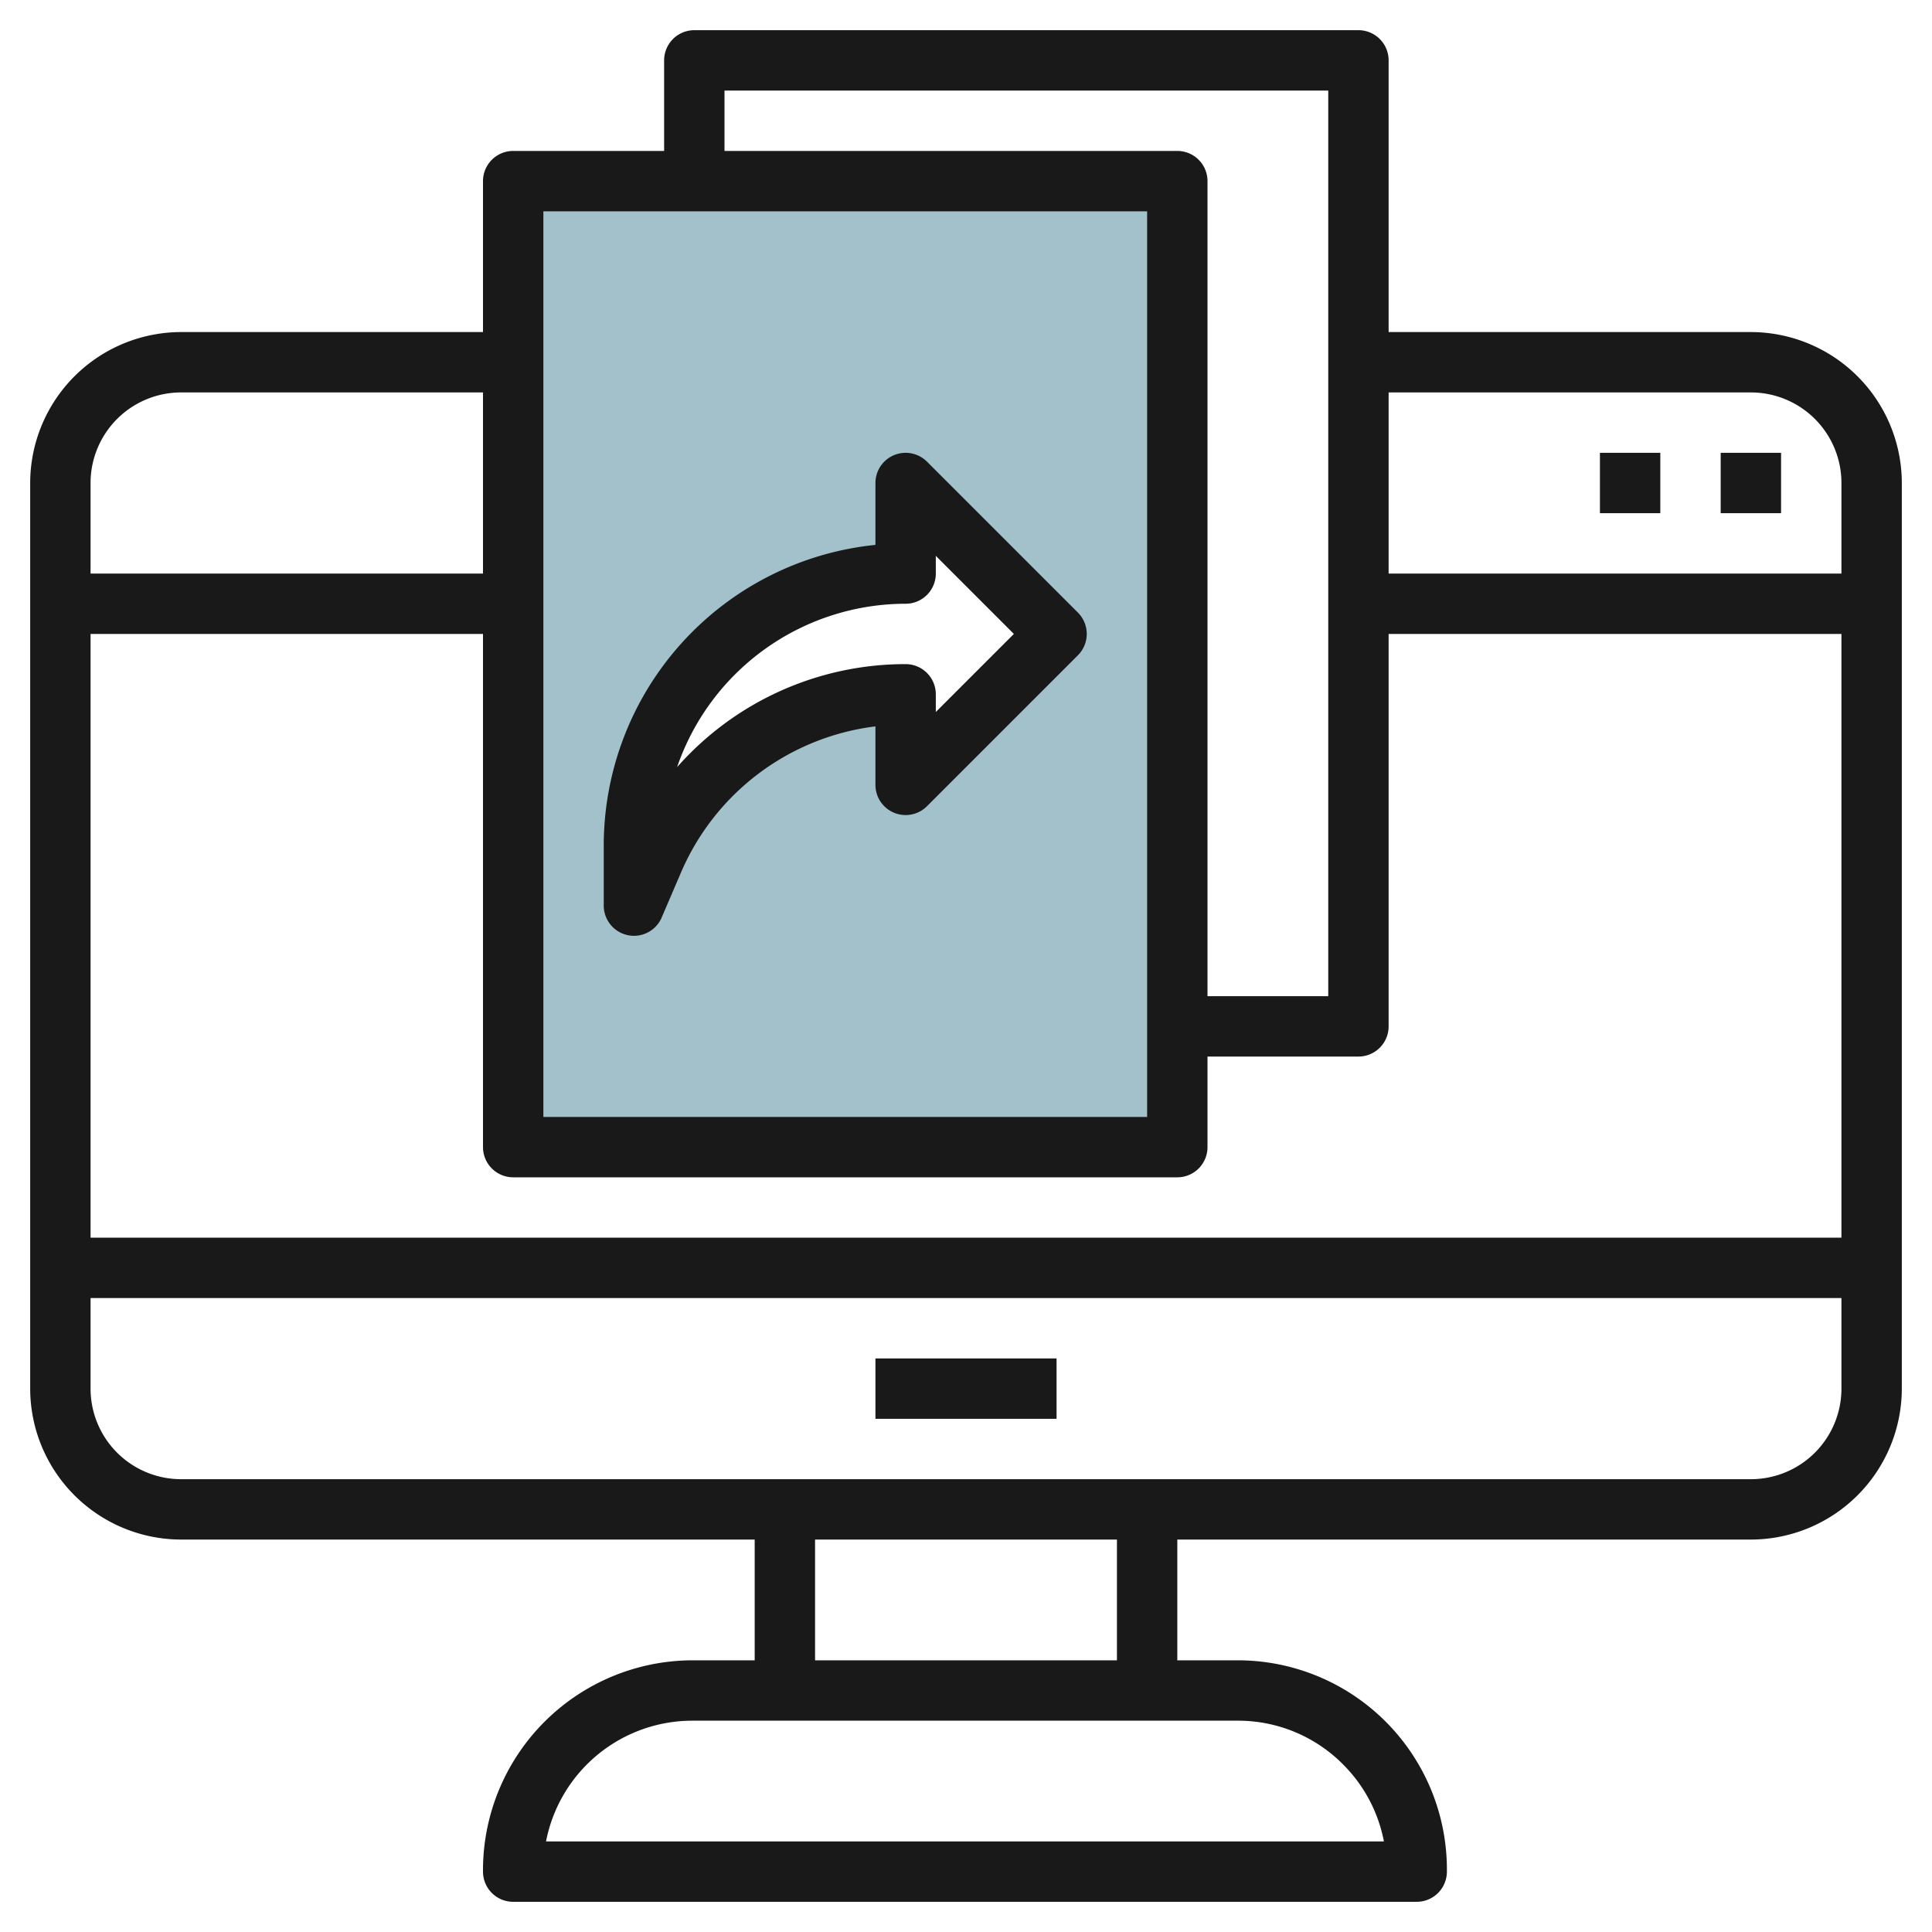
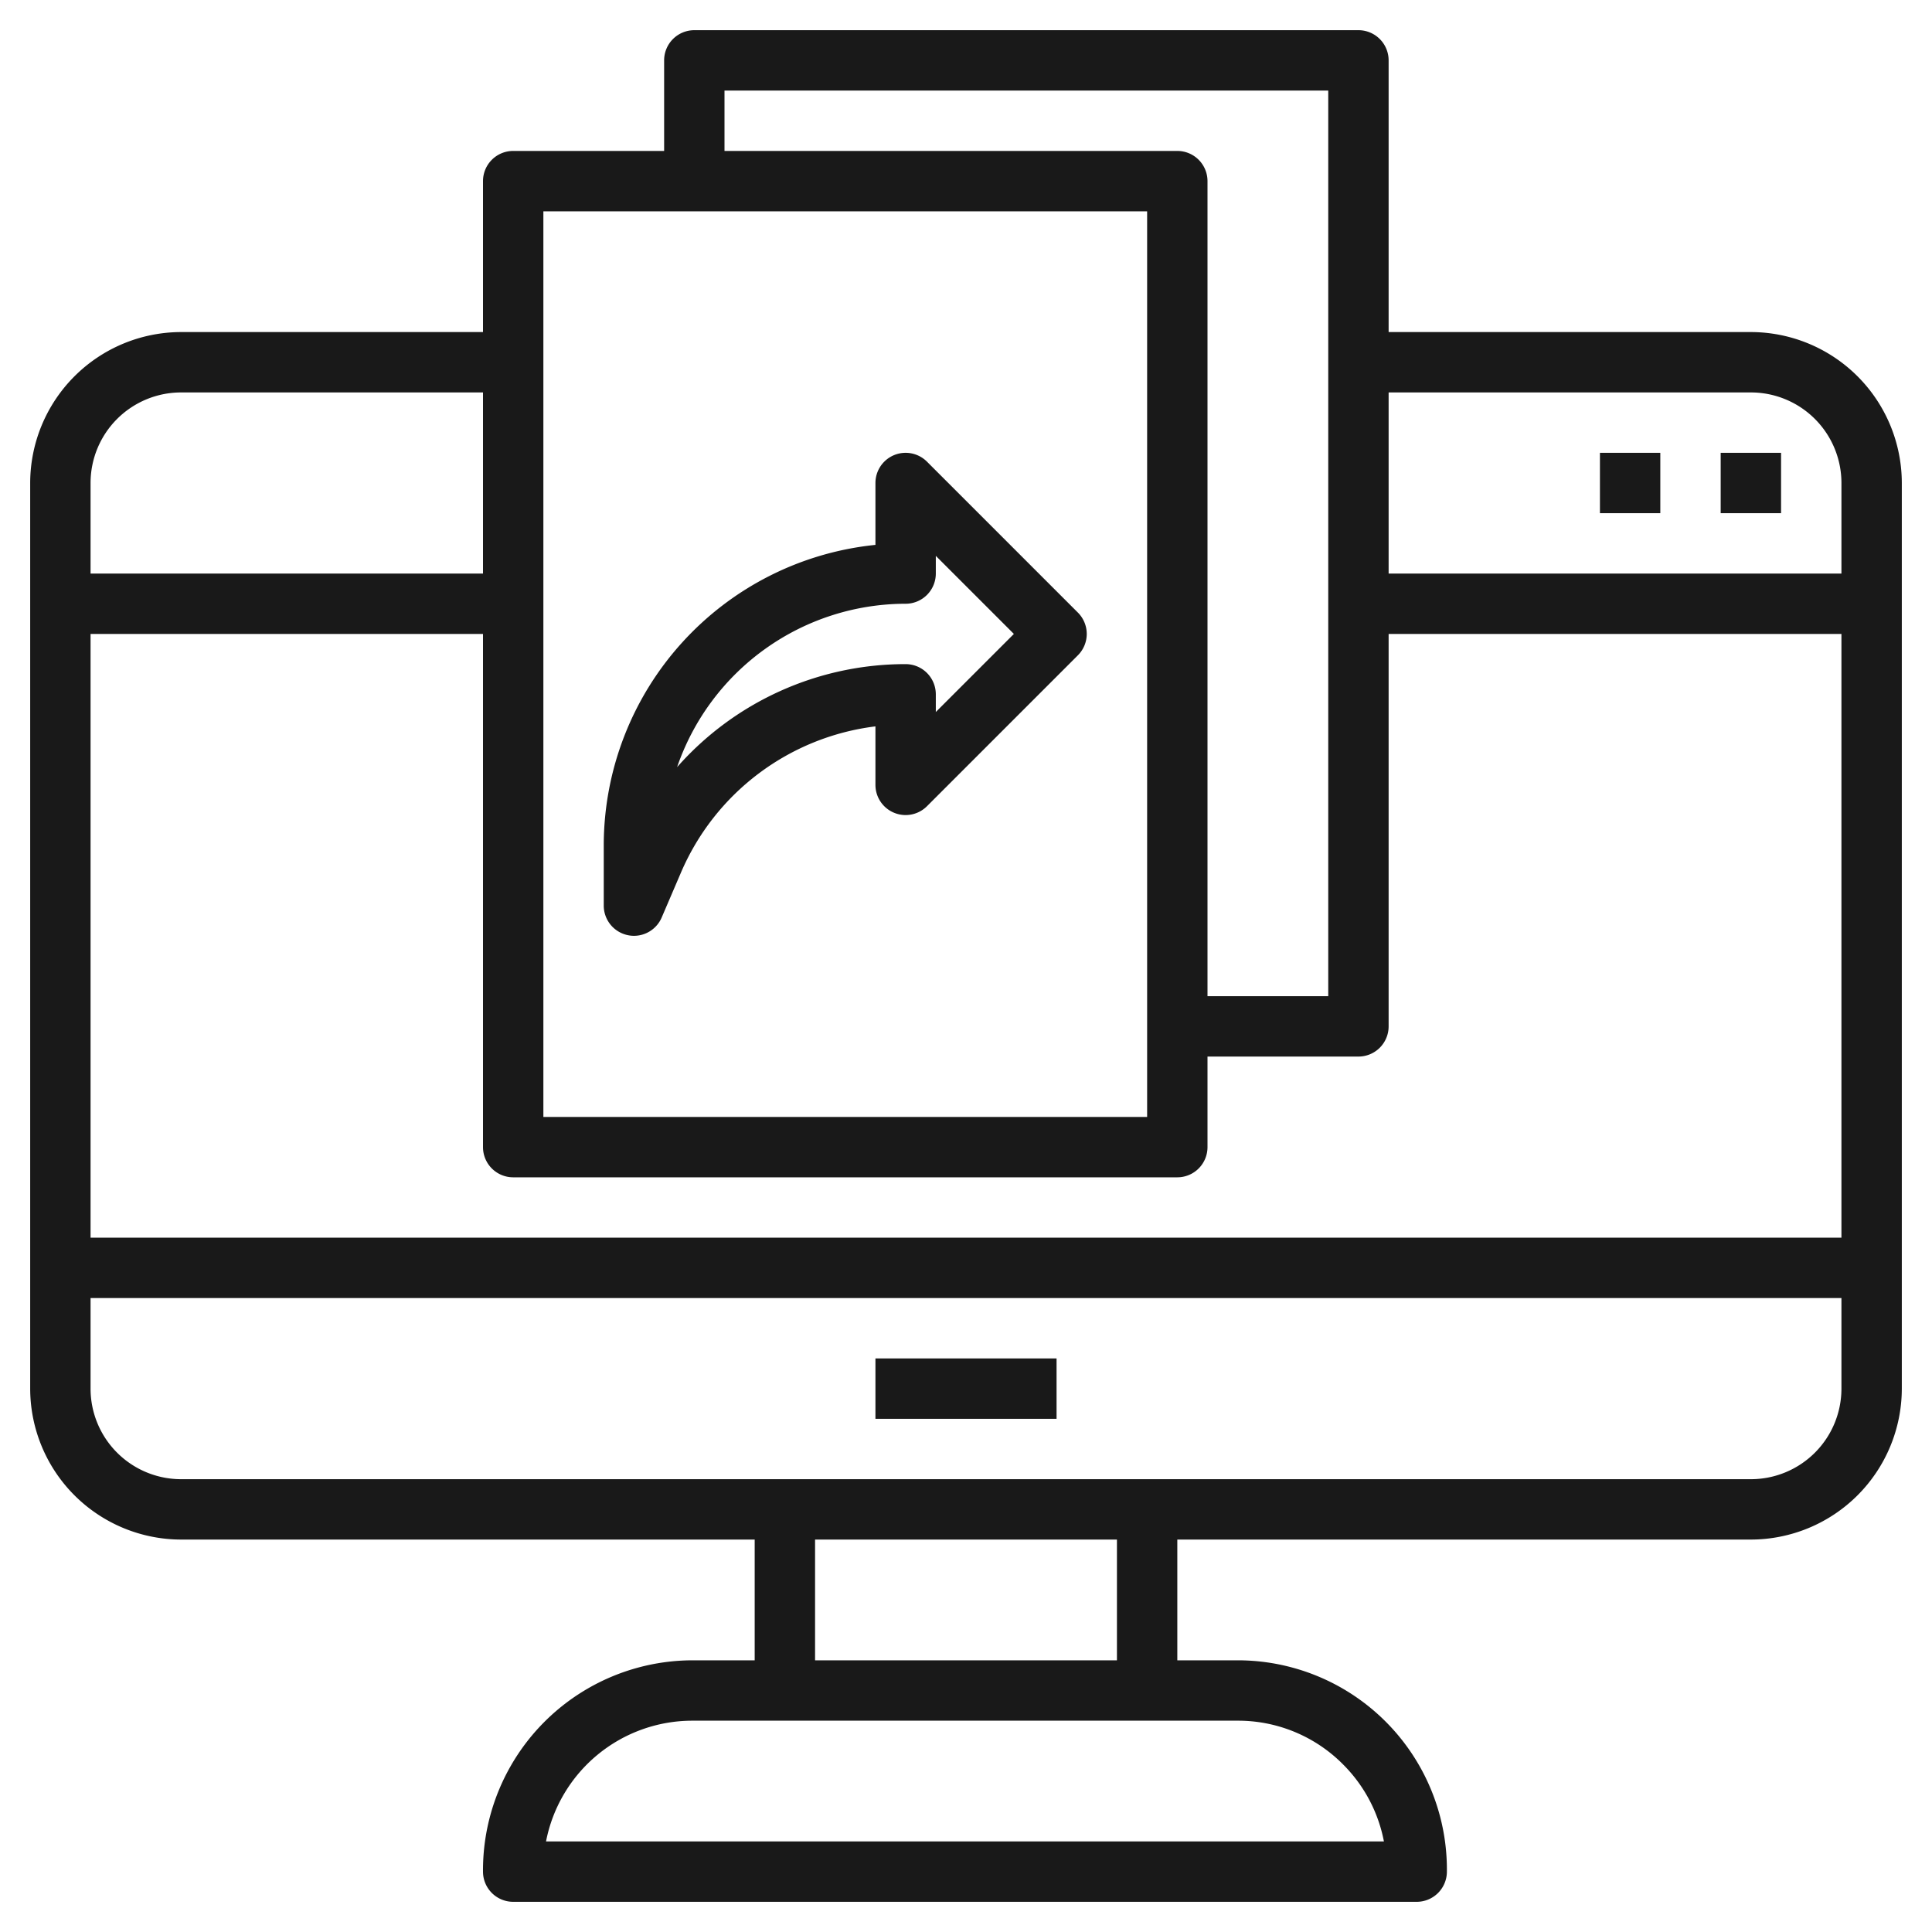
<svg xmlns="http://www.w3.org/2000/svg" id="Layer_3" height="512" viewBox="0 0 64 64" width="512" data-name="Layer 3">
-   <path d="m17 6v32h22v-32zm13 20v-3a9.1 9.1 0 0 0 -8.364 5.515l-.636 1.485v-2a9 9 0 0 1 9-9v-3l5 5z" fill="#a3c1ca" />
  <g fill="#191919">
    <path d="m58 11h-12v-9a1 1 0 0 0 -1-1h-22a1 1 0 0 0 -1 1v3h-5a1 1 0 0 0 -1 1v5h-10a5.006 5.006 0 0 0 -5 5v30a5.006 5.006 0 0 0 5 5h19v4h-2.069a6.954 6.954 0 0 0 -6.931 7 1 1 0 0 0 1 1h29.93a1 1 0 0 0 1-.988 6.93 6.93 0 0 0 -6.93-7.012h-2v-4h19a5.006 5.006 0 0 0 5-5v-30a5.006 5.006 0 0 0 -5-5zm0 2a3 3 0 0 1 3 3v3h-15v-6zm-34-10h20v30h-4v-27a1 1 0 0 0 -1-1h-15zm-6 4h20v30h-20zm21 32a1 1 0 0 0 1-1v-3h5a1 1 0 0 0 1-1v-13h15v20h-58v-20h13v17a1 1 0 0 0 1 1zm-33-26h10v6h-13v-3a3 3 0 0 1 3-3zm38.507 45.465a4.9 4.9 0 0 1 1.337 2.535h-27.756a4.939 4.939 0 0 1 4.843-4h18.069a4.895 4.895 0 0 1 3.507 1.465zm-7.507-3.465h-10v-4h10zm21-6h-52a3 3 0 0 1 -3-3v-3h58v3a3 3 0 0 1 -3 3z" />
    <path d="m29 45h6v2h-6z" />
    <path d="m57 15h2v2h-2z" />
    <path d="m53 15h2v2h-2z" />
    <path d="m30.707 15.293a1 1 0 0 0 -1.707.707v2.05a10.014 10.014 0 0 0 -9 9.95v2a1 1 0 0 0 .8.979.922.922 0 0 0 .2.021 1 1 0 0 0 .919-.606l.637-1.485a8.087 8.087 0 0 1 6.444-4.847v1.938a1 1 0 0 0 1.707.707l5-5a1 1 0 0 0 0-1.414zm.293 8.293v-.586a1 1 0 0 0 -1-1 10.085 10.085 0 0 0 -7.57 3.412 8.013 8.013 0 0 1 7.57-5.412 1 1 0 0 0 1-1v-.586l2.586 2.586z" />
  </g>
</svg>